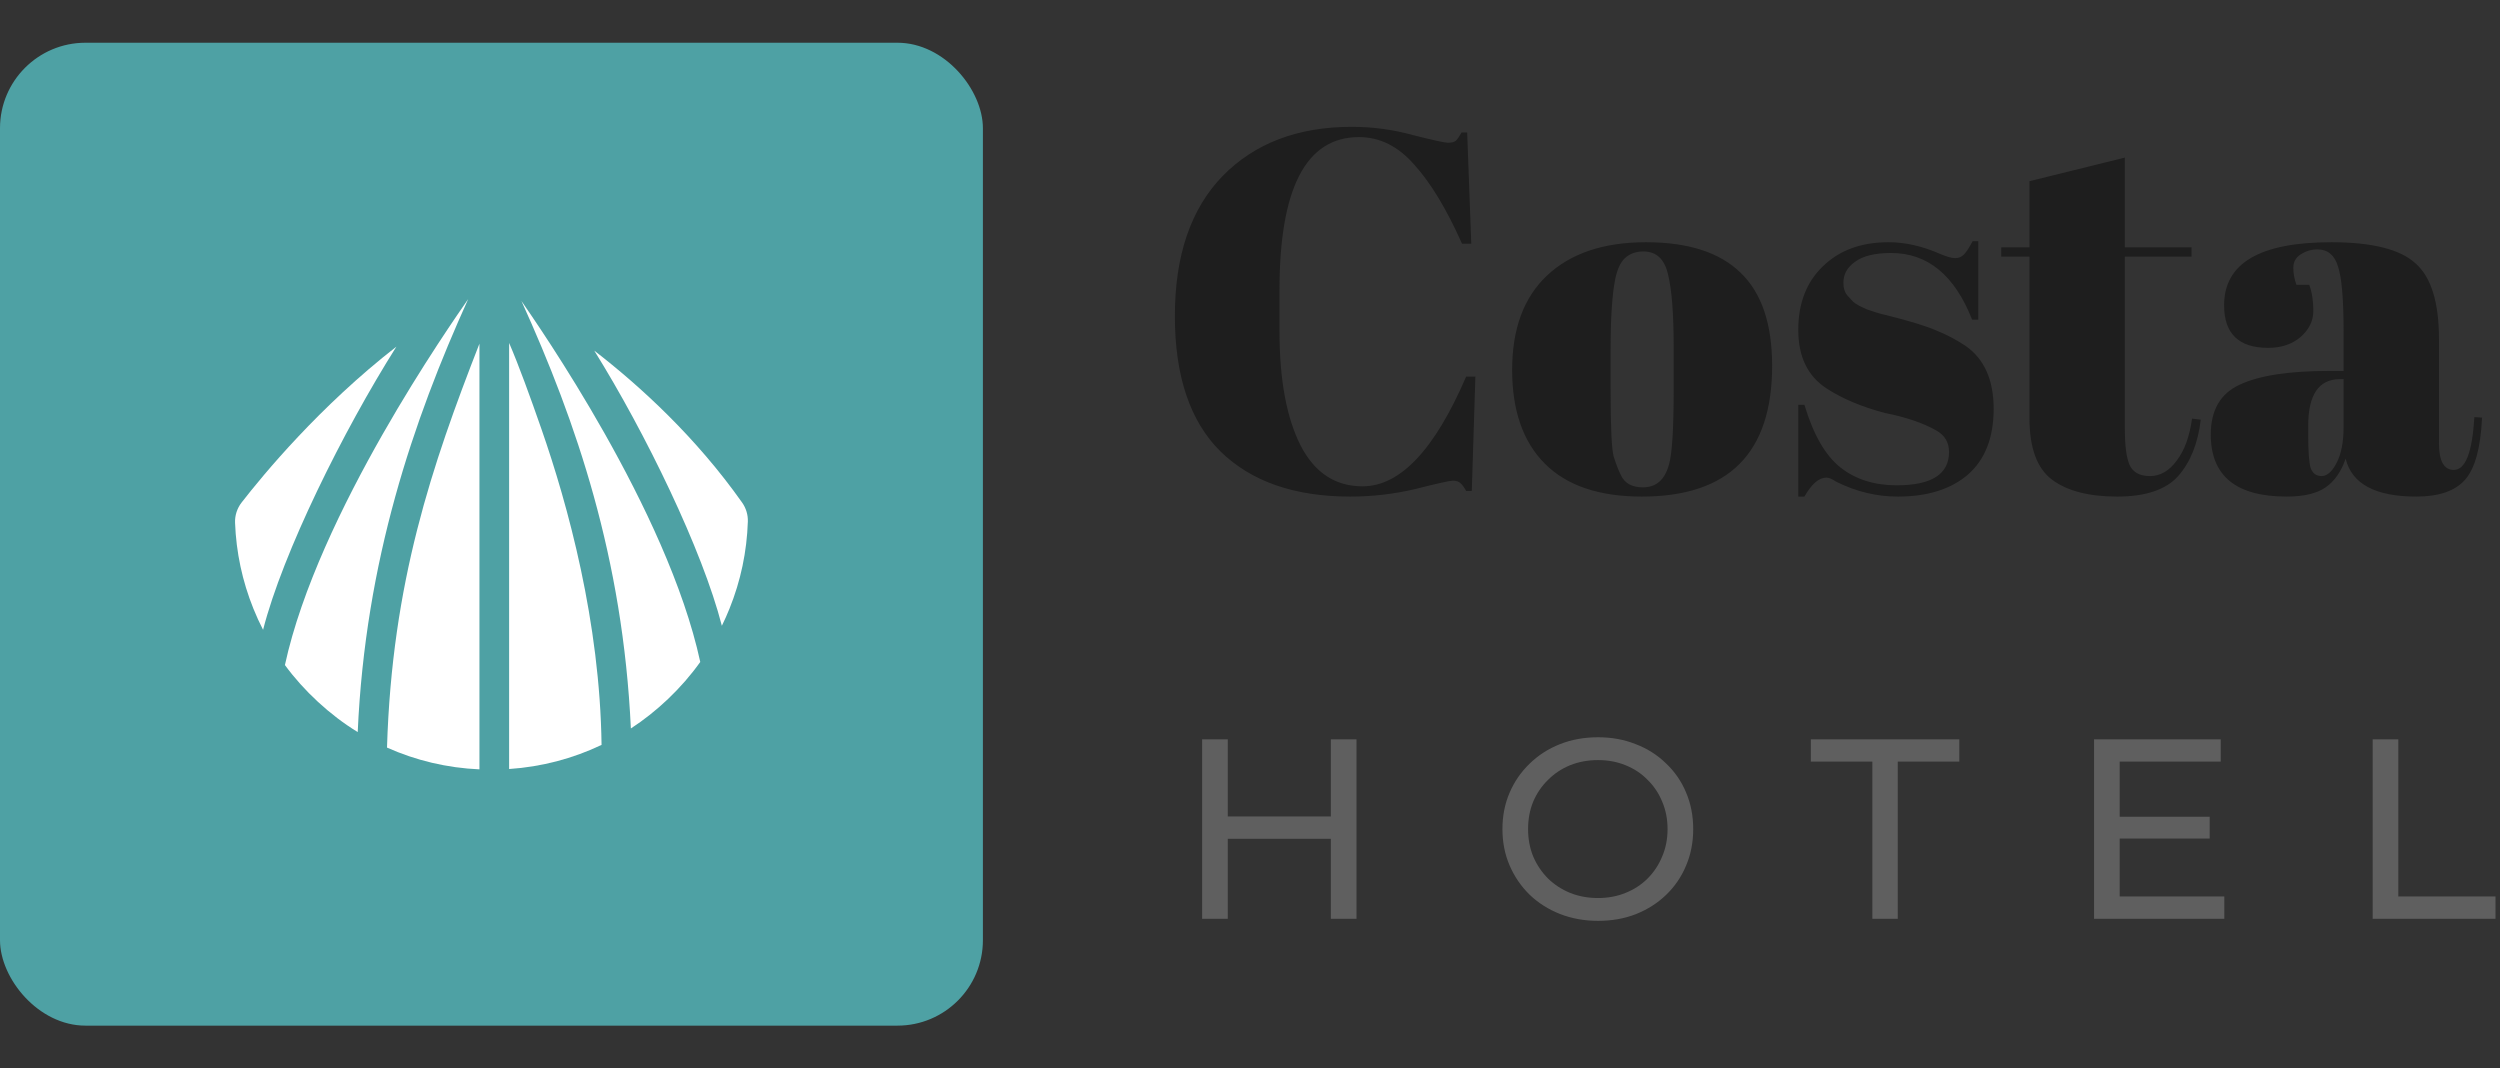
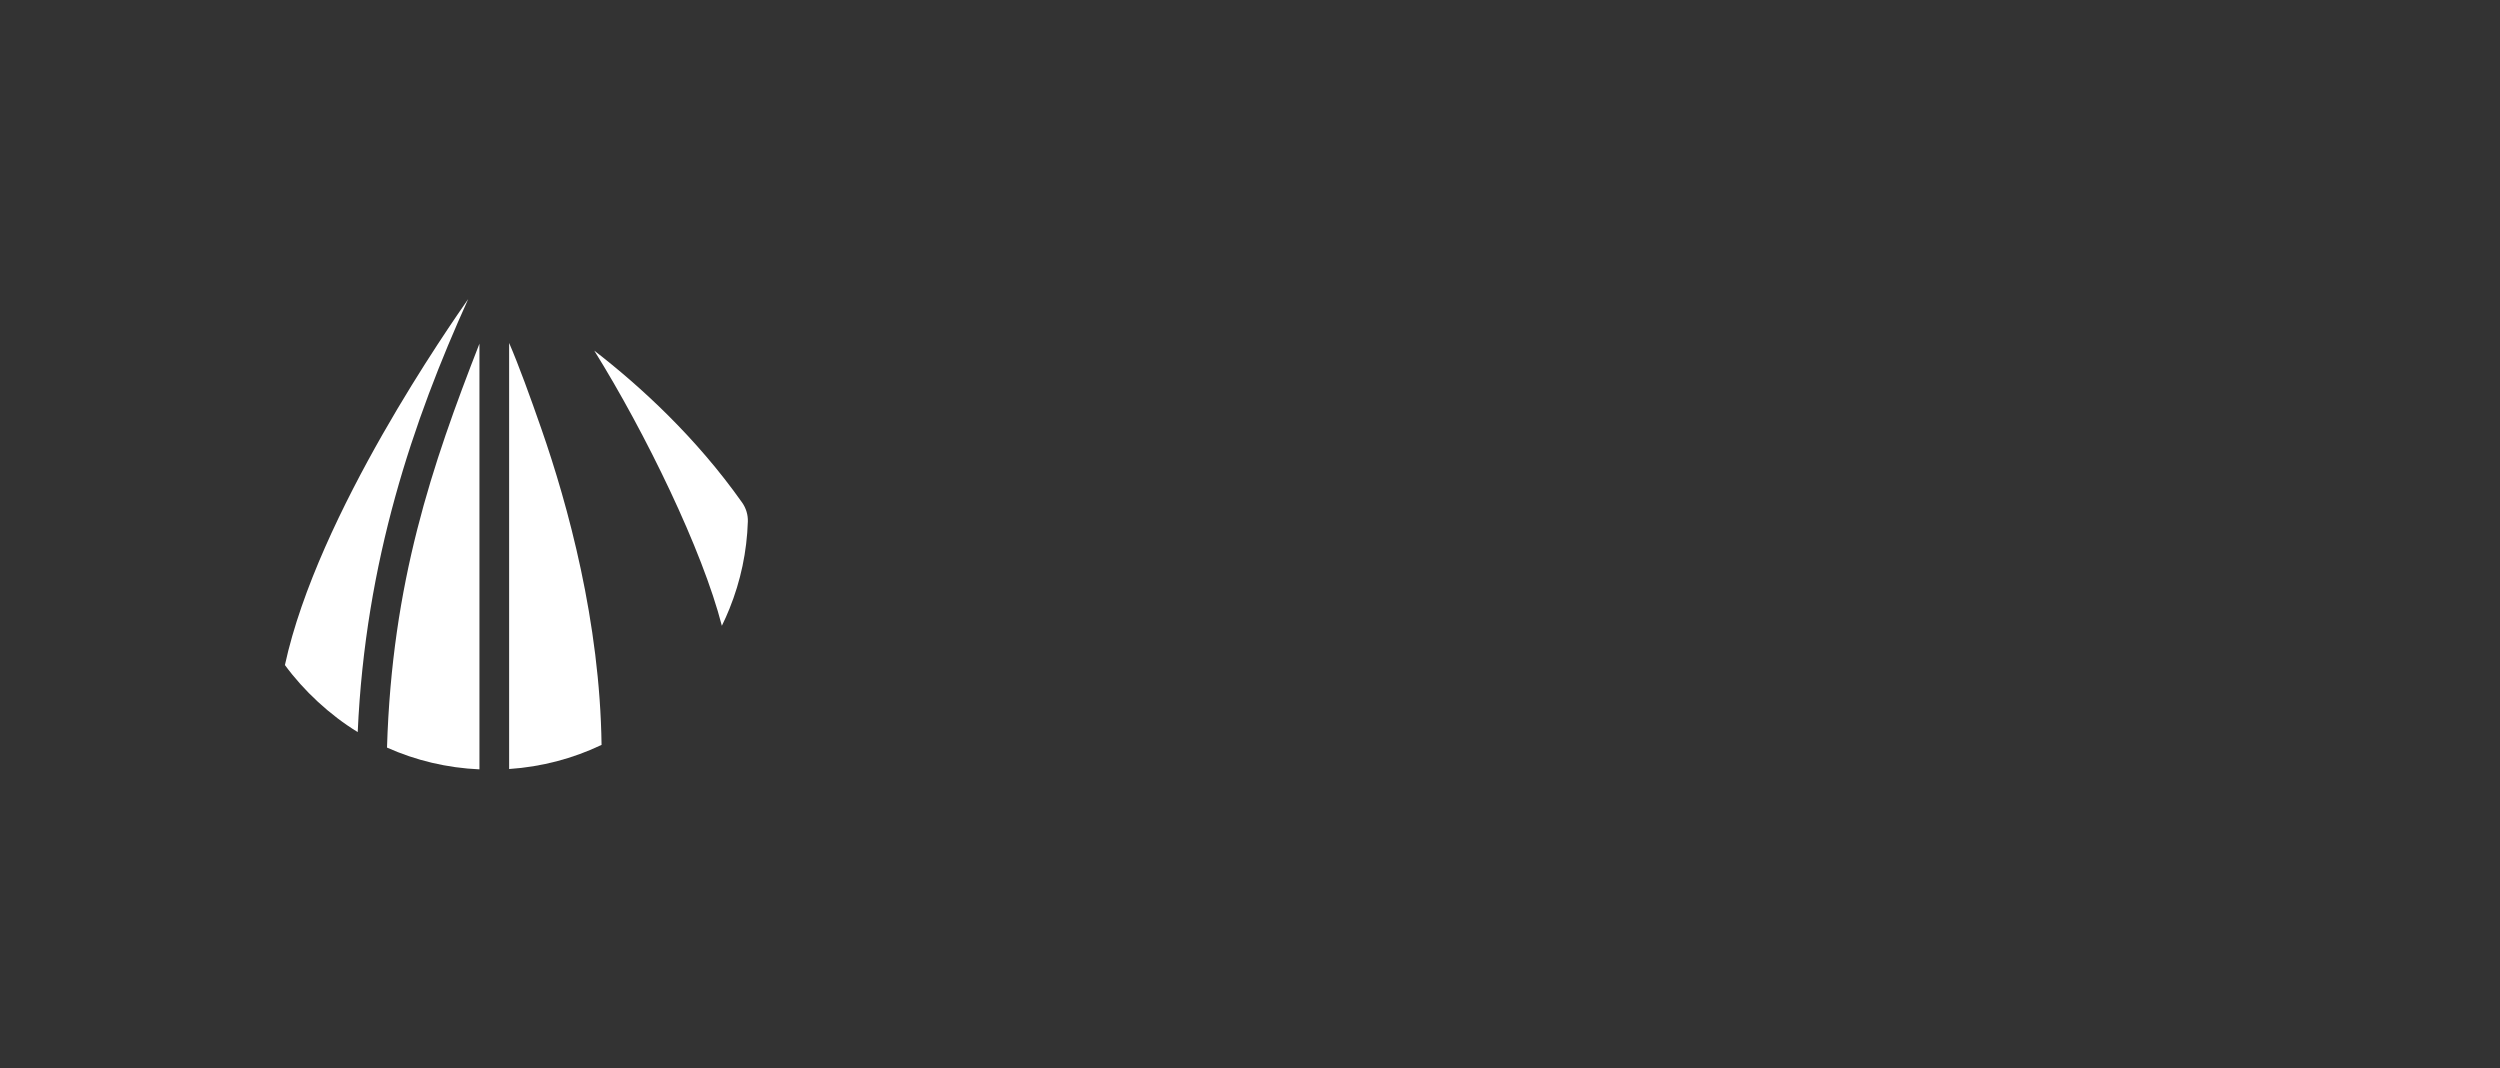
<svg xmlns="http://www.w3.org/2000/svg" width="117" height="50" viewBox="0 0 117 50" fill="none">
  <rect x="0" y="0" width="117" height="50" fill="#333333" stroke="none" />
-   <path d="M62.284 34.6H63.484V43H62.284V34.6ZM57.46 43H56.26V34.6H57.46V43ZM62.392 39.256H57.34V38.212H62.392V39.256ZM74.79 43.096C74.15 43.096 73.554 42.988 73.002 42.772C72.458 42.556 71.986 42.256 71.586 41.872C71.186 41.48 70.874 41.024 70.65 40.504C70.426 39.984 70.314 39.416 70.314 38.8C70.314 38.184 70.426 37.616 70.65 37.096C70.874 36.576 71.186 36.124 71.586 35.74C71.986 35.348 72.458 35.044 73.002 34.828C73.546 34.612 74.142 34.504 74.79 34.504C75.43 34.504 76.018 34.612 76.554 34.828C77.098 35.036 77.57 35.336 77.97 35.728C78.378 36.112 78.69 36.564 78.906 37.084C79.13 37.604 79.242 38.176 79.242 38.8C79.242 39.424 79.13 39.996 78.906 40.516C78.69 41.036 78.378 41.492 77.97 41.884C77.57 42.268 77.098 42.568 76.554 42.784C76.018 42.992 75.43 43.096 74.79 43.096ZM74.79 42.028C75.254 42.028 75.682 41.948 76.074 41.788C76.474 41.628 76.818 41.404 77.106 41.116C77.402 40.82 77.63 40.476 77.79 40.084C77.958 39.692 78.042 39.264 78.042 38.8C78.042 38.336 77.958 37.908 77.79 37.516C77.63 37.124 77.402 36.784 77.106 36.496C76.818 36.2 76.474 35.972 76.074 35.812C75.682 35.652 75.254 35.572 74.79 35.572C74.318 35.572 73.882 35.652 73.482 35.812C73.09 35.972 72.746 36.2 72.45 36.496C72.154 36.784 71.922 37.124 71.754 37.516C71.594 37.908 71.514 38.336 71.514 38.8C71.514 39.264 71.594 39.692 71.754 40.084C71.922 40.476 72.154 40.82 72.45 41.116C72.746 41.404 73.09 41.628 73.482 41.788C73.882 41.948 74.318 42.028 74.79 42.028ZM87.627 43V35.644H84.747V34.6H91.695V35.644H88.815V43H87.627ZM99.094 38.224H103.414V39.244H99.094V38.224ZM99.202 41.956H104.098V43H98.002V34.6H103.93V35.644H99.202V41.956ZM111.041 43V34.6H112.241V41.956H116.789V43H111.041Z" fill="#5F5F5F" />
-   <path d="M63.6 6.416C61.12 6.416 59.88 8.808 59.88 13.592V15.488C59.88 17.76 60.208 19.544 60.864 20.84C61.52 22.12 62.488 22.76 63.768 22.76C65.528 22.76 67.144 21.048 68.616 17.624H69.048L68.88 22.976H68.616C68.52 22.8 68.432 22.68 68.352 22.616C68.272 22.536 68.152 22.496 67.992 22.496C67.848 22.496 67.272 22.624 66.264 22.88C65.256 23.12 64.232 23.24 63.192 23.24C60.584 23.24 58.56 22.536 57.12 21.128C55.696 19.72 54.984 17.608 54.984 14.792C54.984 11.96 55.728 9.776 57.216 8.24C58.72 6.704 60.736 5.936 63.264 5.936C64.24 5.936 65.192 6.064 66.12 6.32C67.064 6.56 67.616 6.68 67.776 6.68C67.936 6.68 68.056 6.648 68.136 6.584C68.216 6.504 68.304 6.376 68.4 6.2H68.664L68.856 11.408H68.424C67.704 9.792 66.96 8.56 66.192 7.712C65.44 6.848 64.576 6.416 63.6 6.416ZM78.328 18.272V16.232C78.328 14.68 78.24 13.552 78.064 12.848C77.904 12.128 77.52 11.768 76.912 11.768C76.56 11.768 76.272 11.872 76.048 12.08C75.84 12.272 75.688 12.6 75.592 13.064C75.448 13.784 75.376 14.88 75.376 16.352V18.224C75.376 19.968 75.424 21.016 75.52 21.368C75.632 21.72 75.744 22.008 75.856 22.232C76.032 22.616 76.376 22.808 76.888 22.808C77.512 22.808 77.92 22.448 78.112 21.728C78.256 21.216 78.328 20.064 78.328 18.272ZM76.84 23.24C74.84 23.24 73.328 22.728 72.304 21.704C71.28 20.68 70.768 19.216 70.768 17.312C70.768 15.392 71.312 13.92 72.4 12.896C73.504 11.856 75.048 11.336 77.032 11.336C79.016 11.336 80.496 11.816 81.472 12.776C82.448 13.72 82.936 15.168 82.936 17.12C82.936 21.2 80.904 23.24 76.84 23.24ZM84.159 23.24V18.944H84.447C84.863 20.336 85.423 21.312 86.127 21.872C86.831 22.432 87.711 22.712 88.767 22.712C90.399 22.712 91.215 22.192 91.215 21.152C91.215 20.704 91.015 20.368 90.615 20.144C89.991 19.792 89.191 19.52 88.215 19.328C87.127 19.04 86.215 18.656 85.479 18.176C84.599 17.6 84.159 16.688 84.159 15.44C84.159 14.192 84.543 13.2 85.311 12.464C86.079 11.712 87.103 11.336 88.383 11.336C89.167 11.336 89.975 11.52 90.807 11.888C91.111 12.016 91.343 12.08 91.503 12.08C91.663 12.08 91.799 12.024 91.911 11.912C92.023 11.8 92.159 11.592 92.319 11.288H92.583V14.96H92.295C91.479 12.88 90.215 11.84 88.503 11.84C87.751 11.84 87.191 11.976 86.823 12.248C86.455 12.504 86.271 12.832 86.271 13.232C86.271 13.472 86.327 13.664 86.439 13.808C86.551 13.936 86.639 14.032 86.703 14.096C86.767 14.16 86.871 14.232 87.015 14.312C87.159 14.376 87.279 14.432 87.375 14.48C87.471 14.512 87.615 14.56 87.807 14.624C88.015 14.688 88.167 14.728 88.263 14.744C89.351 15.016 90.135 15.256 90.615 15.464C91.095 15.656 91.551 15.896 91.983 16.184C92.863 16.792 93.303 17.776 93.303 19.136C93.303 20.48 92.903 21.504 92.103 22.208C91.303 22.896 90.207 23.24 88.815 23.24C87.823 23.24 86.863 23.008 85.935 22.544C85.743 22.416 85.591 22.352 85.479 22.352C85.127 22.352 84.783 22.648 84.447 23.24H84.159ZM94.979 19.568V12.008H93.659V11.576H94.979V8.48L99.443 7.376V11.576H102.563V12.008H99.443V20.096C99.443 20.848 99.515 21.4 99.659 21.752C99.819 22.104 100.139 22.28 100.619 22.28C101.099 22.28 101.515 22.04 101.867 21.56C102.235 21.08 102.475 20.424 102.587 19.592L102.995 19.64C102.867 20.744 102.515 21.624 101.939 22.28C101.363 22.92 100.411 23.24 99.083 23.24C97.755 23.24 96.739 22.976 96.035 22.448C95.331 21.92 94.979 20.96 94.979 19.568ZM108.984 17.36H109.68V15.512C109.68 13.992 109.592 12.976 109.416 12.464C109.256 11.936 108.936 11.672 108.456 11.672C108.168 11.672 107.904 11.752 107.664 11.912C107.44 12.056 107.328 12.264 107.328 12.536C107.328 12.792 107.376 13.056 107.472 13.328H108.072C108.2 13.664 108.264 14.072 108.264 14.552C108.264 15.016 108.064 15.424 107.664 15.776C107.264 16.112 106.76 16.28 106.152 16.28C104.776 16.28 104.088 15.616 104.088 14.288C104.088 12.32 105.76 11.336 109.104 11.336C111.008 11.336 112.32 11.664 113.04 12.32C113.776 12.96 114.144 14.144 114.144 15.872V20.744C114.144 21.576 114.376 21.992 114.84 21.992C115.384 21.992 115.704 21.168 115.8 19.52L116.16 19.544C116.096 20.952 115.832 21.92 115.368 22.448C114.904 22.976 114.144 23.24 113.088 23.24C111.168 23.24 110.064 22.648 109.776 21.464C109.568 22.072 109.256 22.52 108.84 22.808C108.424 23.096 107.816 23.24 107.016 23.24C104.648 23.24 103.464 22.272 103.464 20.336C103.464 19.2 103.912 18.424 104.808 18.008C105.72 17.576 107.112 17.36 108.984 17.36ZM108.024 20.312C108.024 21.144 108.064 21.68 108.144 21.92C108.24 22.16 108.408 22.28 108.648 22.28C108.904 22.28 109.136 22.08 109.344 21.68C109.568 21.264 109.68 20.696 109.68 19.976V17.744H109.512C108.52 17.744 108.024 18.472 108.024 19.928V20.312Z" fill="#1E1E1E" />
-   <rect y="2" width="46" height="46" rx="4" fill="#4EA1A4" />
  <g clip-path="url(#clip0_891_415)">
    <path d="M18.112 34.987C19.464 35.592 20.925 35.939 22.438 36.006V16.083C20.209 21.795 18.347 27.249 18.112 34.987Z" fill="white" />
-     <path d="M24.402 14.084C26.984 19.773 29.151 26.114 29.525 34.092C30.743 33.301 31.899 32.207 32.772 30.98C31.235 23.869 25.137 15.158 24.402 14.084Z" fill="white" />
-     <path d="M11.86 28.487C11.996 28.825 12.147 29.154 12.312 29.476C13.234 25.866 16.059 20.17 18.551 16.223C14.959 19.016 12.311 22.224 11.308 23.516C11.098 23.786 10.988 24.122 11.001 24.464C11.052 25.849 11.34 27.199 11.86 28.487Z" fill="white" />
    <path d="M25.332 20.058C24.807 18.551 24.28 17.1 23.827 16.05V35.99C25.346 35.888 26.807 35.503 28.153 34.861C28.077 29.112 26.587 23.657 25.332 20.058Z" fill="white" />
    <path d="M13.334 31.124C14.214 32.328 15.444 33.471 16.741 34.261C17.098 26.242 19.336 19.691 21.913 13.994C21.13 15.133 14.875 24.023 13.334 31.124Z" fill="white" />
    <path d="M34.732 23.521C32.584 20.48 30.002 18.104 27.811 16.409C30.214 20.269 32.876 25.749 33.783 29.287C33.912 29.024 34.031 28.757 34.141 28.484C34.666 27.182 34.953 25.816 34.999 24.413C35.01 24.095 34.916 23.782 34.732 23.521Z" fill="white" />
  </g>
  <defs>
    <clipPath id="clip0_891_415">
      <rect width="24" height="24" fill="white" transform="translate(11 13)" />
    </clipPath>
  </defs>
</svg>